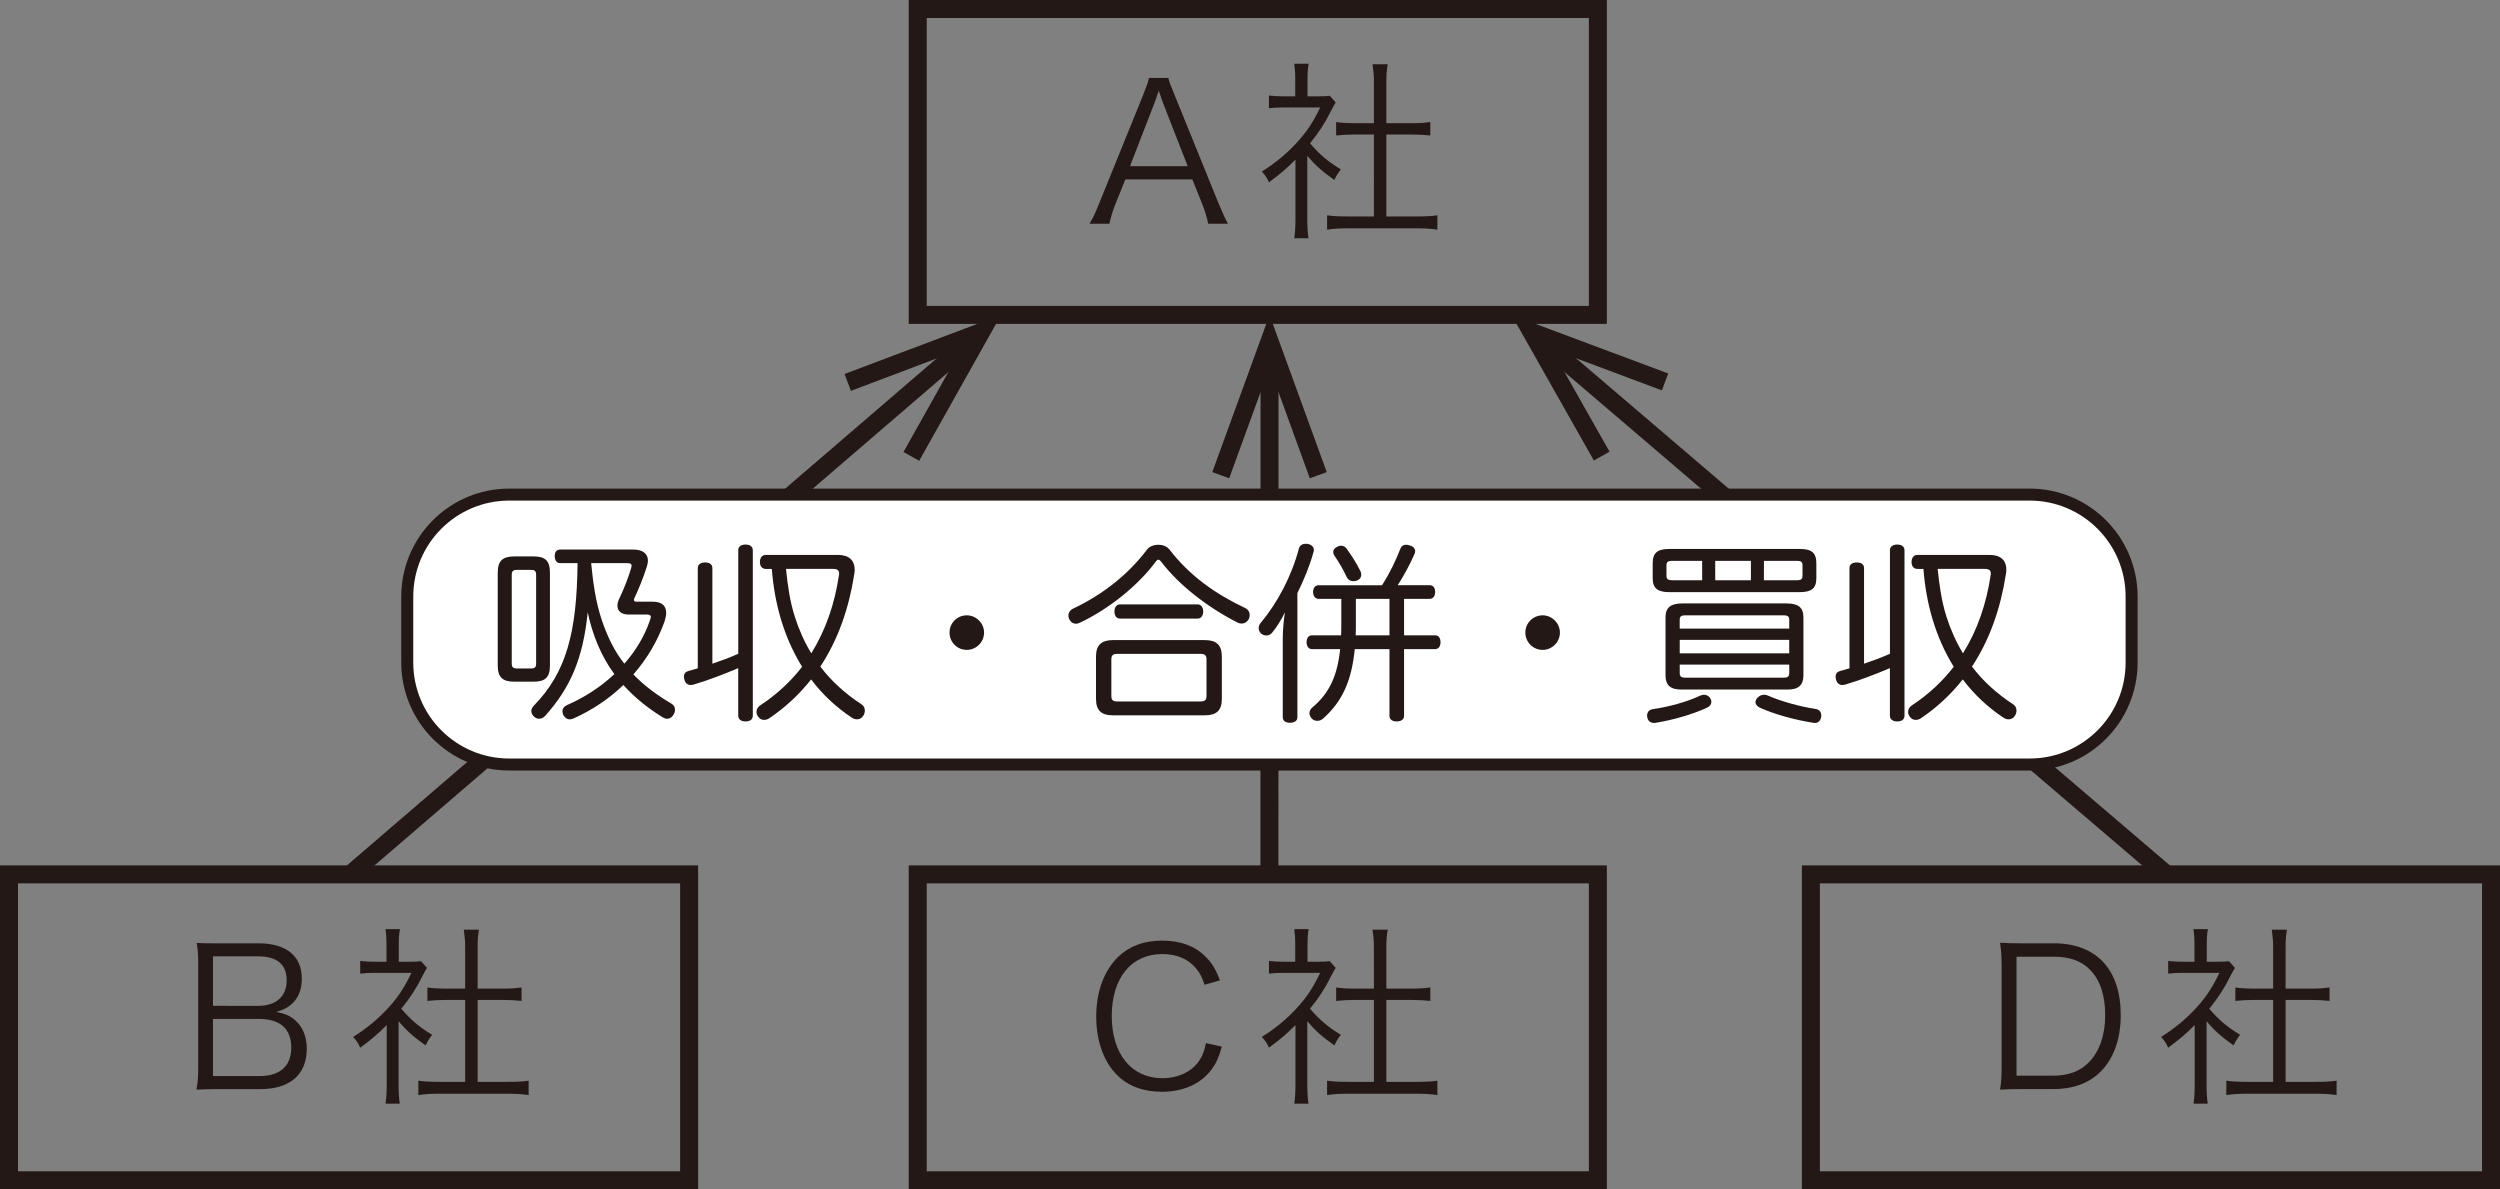
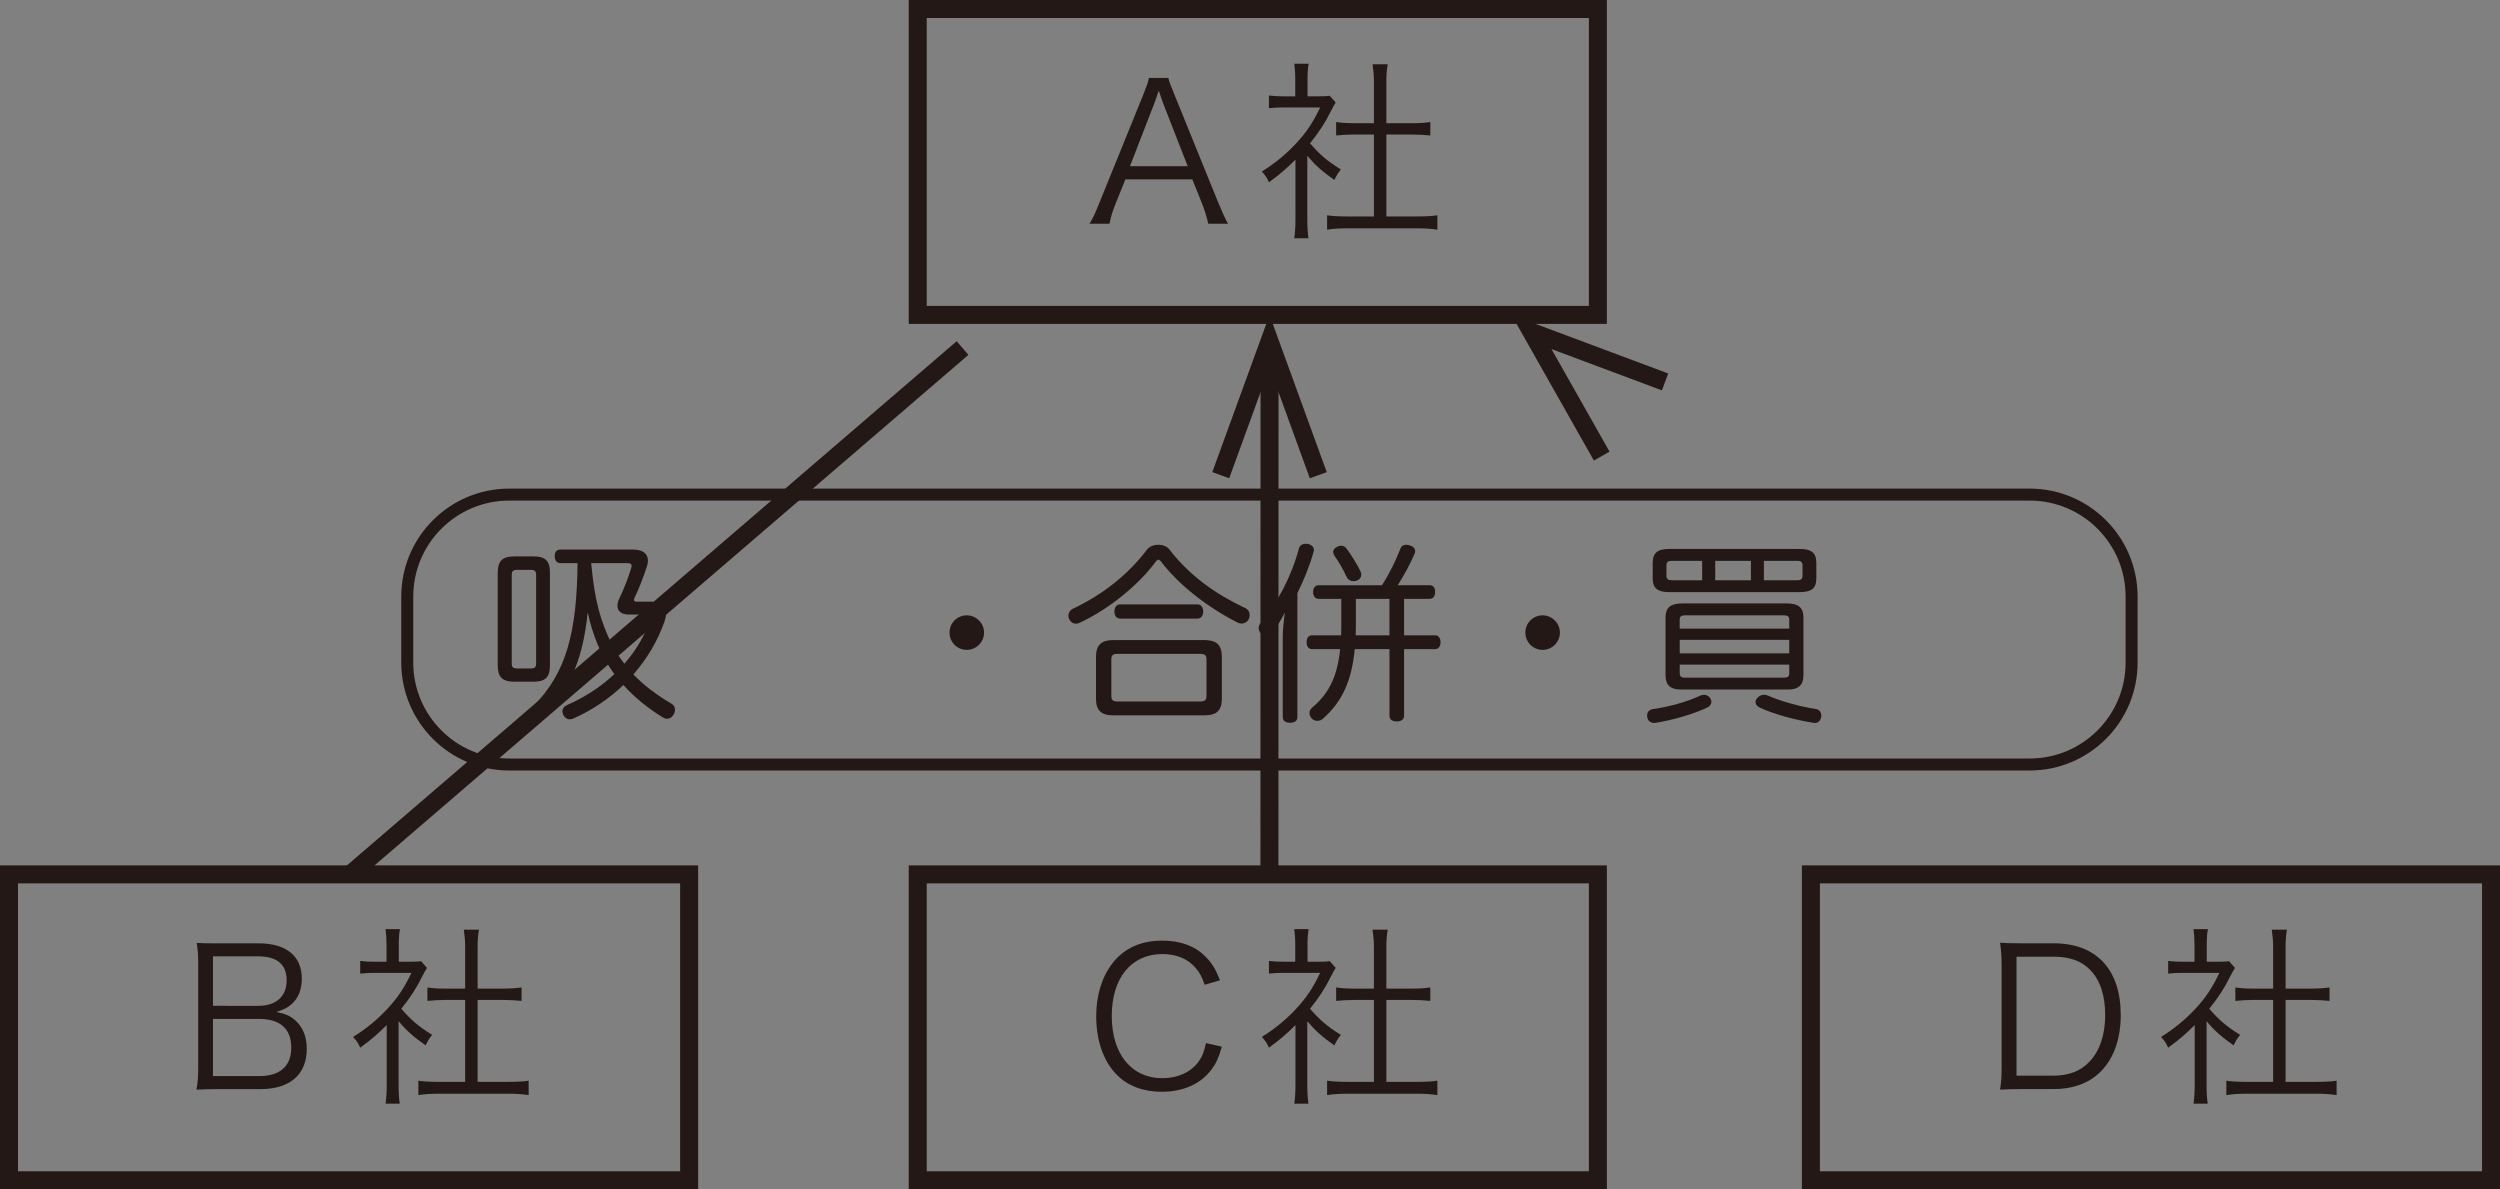
<svg xmlns="http://www.w3.org/2000/svg" version="1.1" id="レイヤー_1" x="0px" y="0px" width="104.197px" height="49.568px" viewBox="0 0 104.197 49.568" enable-background="new 0 0 104.197 49.568" xml:space="preserve">
  <rect x="0" y="0" width="104.197" height="49.568" fill="#808080" stroke="none" />
  <g>
    <path fill="#231815" d="M50.358,9.324c-0.063-0.287-0.151-0.568-0.248-0.815l-0.415-1.032h-2.791l-0.416,1.032   c-0.119,0.304-0.191,0.536-0.247,0.815h-0.832c0.16-0.264,0.216-0.384,0.432-0.92l1.791-4.413c0.152-0.376,0.216-0.56,0.256-0.743   h0.808c0.032,0.151,0.072,0.256,0.272,0.743l1.791,4.413c0.199,0.48,0.304,0.712,0.423,0.92H50.358z M48.471,4.287   c-0.024-0.064-0.024-0.072-0.176-0.512c-0.04,0.119-0.072,0.207-0.088,0.264c-0.048,0.128-0.072,0.216-0.088,0.248l-1.023,2.639   h2.406L48.471,4.287z" />
    <path fill="#231815" d="M54.487,9.148c0,0.336,0.018,0.567,0.049,0.783h-0.592c0.031-0.231,0.049-0.455,0.049-0.791V6.654   c-0.393,0.391-0.607,0.575-1.104,0.943c-0.088-0.192-0.152-0.289-0.297-0.448c0.561-0.353,1-0.712,1.439-1.183   c0.416-0.449,0.68-0.84,0.992-1.488h-1.496c-0.24,0-0.416,0.008-0.639,0.032V3.982c0.215,0.025,0.391,0.033,0.623,0.033h0.473   V3.271c0-0.232-0.018-0.439-0.041-0.615h0.6c-0.031,0.168-0.047,0.375-0.047,0.623v0.736h0.463c0.24,0,0.367-0.008,0.463-0.024   l0.248,0.28c-0.055,0.088-0.104,0.176-0.191,0.344c-0.24,0.487-0.504,0.895-0.879,1.359c0.408,0.471,0.734,0.751,1.287,1.087   c-0.121,0.151-0.191,0.264-0.271,0.44c-0.504-0.353-0.801-0.616-1.129-1.008V9.148z M57.263,3.408c0-0.272-0.016-0.424-0.057-0.729   h0.633c-0.049,0.279-0.057,0.456-0.057,0.729v1.727h1.047c0.344,0,0.561-0.016,0.785-0.049v0.561   c-0.248-0.024-0.504-0.04-0.785-0.04h-1.047v3.414h1.264c0.416,0,0.656-0.017,0.863-0.048v0.6c-0.264-0.04-0.512-0.057-0.863-0.057   h-2.879c-0.352,0-0.6,0.017-0.855,0.057v-0.6c0.209,0.031,0.447,0.048,0.863,0.048h1.088V5.606h-0.791   c-0.271,0-0.537,0.016-0.783,0.04V5.086c0.207,0.033,0.447,0.049,0.783,0.049h0.791V3.408z" />
  </g>
  <rect x="38.25" y="0.375" fill="none" stroke="#231815" stroke-width="0.75" stroke-miterlimit="10" width="28.347" height="12.75" />
  <g>
    <path fill="#231815" d="M50.207,41.043c-0.12-0.344-0.208-0.512-0.376-0.703c-0.32-0.377-0.8-0.576-1.384-0.576   c-1.295,0-2.11,0.992-2.11,2.582c0,1.584,0.823,2.592,2.11,2.592c0.632,0,1.168-0.24,1.495-0.672   c0.168-0.232,0.248-0.432,0.32-0.792l0.663,0.151c-0.136,0.473-0.239,0.696-0.432,0.952c-0.447,0.6-1.175,0.927-2.07,0.927   c-0.768,0-1.415-0.239-1.871-0.703c-0.56-0.56-0.863-1.432-0.863-2.431c0-1.031,0.319-1.903,0.911-2.486   c0.464-0.448,1.071-0.68,1.831-0.68c0.752,0,1.359,0.216,1.791,0.647c0.28,0.271,0.432,0.512,0.624,1.008L50.207,41.043z" />
    <path fill="#231815" d="M54.487,45.217c0,0.336,0.018,0.567,0.049,0.783h-0.592c0.031-0.231,0.049-0.455,0.049-0.791v-2.486   c-0.393,0.391-0.607,0.575-1.104,0.943c-0.088-0.192-0.152-0.289-0.297-0.448c0.561-0.353,1-0.712,1.439-1.183   c0.416-0.449,0.68-0.84,0.992-1.488h-1.496c-0.24,0-0.416,0.008-0.639,0.032v-0.528c0.215,0.025,0.391,0.033,0.623,0.033h0.473   V39.34c0-0.232-0.018-0.439-0.041-0.615h0.6c-0.031,0.168-0.047,0.375-0.047,0.623v0.736h0.463c0.24,0,0.367-0.008,0.463-0.024   l0.248,0.28c-0.055,0.088-0.104,0.176-0.191,0.344c-0.24,0.487-0.504,0.895-0.879,1.359c0.408,0.471,0.734,0.751,1.287,1.087   c-0.121,0.151-0.191,0.264-0.271,0.44c-0.504-0.353-0.801-0.616-1.129-1.008V45.217z M57.263,39.477   c0-0.272-0.016-0.424-0.057-0.729h0.633c-0.049,0.279-0.057,0.456-0.057,0.729v1.727h1.047c0.344,0,0.561-0.016,0.785-0.049v0.561   c-0.248-0.024-0.504-0.04-0.785-0.04h-1.047v3.414h1.264c0.416,0,0.656-0.017,0.863-0.048v0.6c-0.264-0.04-0.512-0.057-0.863-0.057   h-2.879c-0.352,0-0.6,0.017-0.855,0.057v-0.6c0.209,0.031,0.447,0.048,0.863,0.048h1.088v-3.414h-0.791   c-0.271,0-0.537,0.016-0.783,0.04v-0.561c0.207,0.033,0.447,0.049,0.783,0.049h0.791V39.477z" />
  </g>
  <rect x="38.25" y="36.443" fill="none" stroke="#231815" stroke-width="0.75" stroke-miterlimit="10" width="28.347" height="12.75" />
  <g>
    <path fill="#231815" d="M9.069,45.393c-0.352,0-0.6,0.008-0.88,0.023c0.057-0.319,0.072-0.527,0.072-0.99v-4.278   c0-0.344-0.016-0.56-0.063-0.848c0.247,0.017,0.407,0.017,0.871,0.017h1.703c1.159,0,1.807,0.527,1.807,1.471   c0,0.464-0.144,0.815-0.432,1.071c-0.168,0.144-0.312,0.216-0.632,0.319c0.368,0.072,0.561,0.152,0.776,0.336   c0.327,0.28,0.495,0.688,0.495,1.199c0,1.072-0.703,1.68-1.927,1.68H9.069z M10.764,41.922c0.743,0,1.184-0.391,1.184-1.063   c0-0.664-0.4-1-1.191-1H8.877v2.063H10.764z M8.877,44.85h1.927c0.871,0,1.335-0.416,1.335-1.184c0-0.792-0.464-1.199-1.352-1.199   h-1.91V44.85z" />
    <path fill="#231815" d="M16.613,45.217c0,0.336,0.017,0.567,0.048,0.783H16.07c0.031-0.231,0.048-0.455,0.048-0.791v-2.486   c-0.392,0.391-0.607,0.575-1.104,0.943c-0.088-0.192-0.152-0.289-0.296-0.448c0.56-0.353,0.999-0.712,1.439-1.183   c0.415-0.449,0.68-0.84,0.991-1.488h-1.495c-0.24,0-0.416,0.008-0.64,0.032v-0.528c0.216,0.025,0.392,0.033,0.623,0.033h0.473   V39.34c0-0.232-0.017-0.439-0.04-0.615h0.6c-0.032,0.168-0.048,0.375-0.048,0.623v0.736h0.463c0.24,0,0.368-0.008,0.464-0.024   l0.248,0.28c-0.056,0.088-0.104,0.176-0.191,0.344c-0.24,0.487-0.504,0.895-0.88,1.359c0.408,0.471,0.735,0.751,1.287,1.087   c-0.12,0.151-0.191,0.264-0.271,0.44c-0.504-0.353-0.8-0.616-1.128-1.008V45.217z M19.387,39.477c0-0.272-0.016-0.424-0.056-0.729   h0.632c-0.048,0.279-0.056,0.456-0.056,0.729v1.727h1.047c0.344,0,0.56-0.016,0.784-0.049v0.561   c-0.248-0.024-0.504-0.04-0.784-0.04h-1.047v3.414h1.263c0.416,0,0.656-0.017,0.863-0.048v0.6c-0.264-0.04-0.512-0.057-0.863-0.057   h-2.878c-0.353,0-0.6,0.017-0.855,0.057v-0.6c0.208,0.031,0.447,0.048,0.863,0.048h1.087v-3.414h-0.791   c-0.271,0-0.536,0.016-0.783,0.04v-0.561c0.207,0.033,0.447,0.049,0.783,0.049h0.791V39.477z" />
  </g>
  <rect x="0.375" y="36.443" fill="none" stroke="#231815" stroke-width="0.75" stroke-miterlimit="10" width="28.347" height="12.75" />
  <g>
    <path fill="#231815" d="M83.424,40.203c0-0.344-0.017-0.575-0.064-0.911c0.28,0.017,0.496,0.024,0.88,0.024h1.351   c1.783,0,2.799,1.087,2.799,2.998c0,1-0.304,1.83-0.855,2.367c-0.479,0.471-1.144,0.711-1.943,0.711h-1.351   c-0.384,0-0.6,0.008-0.88,0.023c0.048-0.311,0.064-0.551,0.064-0.951V40.203z M85.574,44.833c0.632,0,1.136-0.185,1.495-0.567   c0.439-0.448,0.672-1.128,0.672-1.951c0-0.832-0.208-1.471-0.632-1.895c-0.352-0.369-0.848-0.545-1.503-0.545h-1.56v4.958H85.574z" />
    <path fill="#231815" d="M91.967,45.217c0,0.336,0.017,0.567,0.048,0.783h-0.591c0.031-0.231,0.048-0.455,0.048-0.791v-2.486   c-0.392,0.391-0.607,0.575-1.104,0.943c-0.088-0.192-0.152-0.289-0.296-0.448c0.56-0.353,0.999-0.712,1.439-1.183   c0.415-0.449,0.68-0.84,0.991-1.488h-1.495c-0.24,0-0.416,0.008-0.64,0.032v-0.528c0.216,0.025,0.392,0.033,0.623,0.033h0.473   V39.34c0-0.232-0.017-0.439-0.04-0.615h0.6c-0.032,0.168-0.048,0.375-0.048,0.623v0.736h0.463c0.24,0,0.368-0.008,0.464-0.024   l0.248,0.28c-0.056,0.088-0.104,0.176-0.191,0.344c-0.24,0.487-0.504,0.895-0.88,1.359c0.408,0.471,0.735,0.751,1.287,1.087   c-0.12,0.151-0.191,0.264-0.271,0.44c-0.504-0.353-0.8-0.616-1.128-1.008V45.217z M94.741,39.477c0-0.272-0.016-0.424-0.056-0.729   h0.632c-0.048,0.279-0.056,0.456-0.056,0.729v1.727h1.047c0.344,0,0.56-0.016,0.784-0.049v0.561   c-0.248-0.024-0.504-0.04-0.784-0.04h-1.047v3.414h1.263c0.416,0,0.656-0.017,0.863-0.048v0.6c-0.264-0.04-0.512-0.057-0.863-0.057   h-2.878c-0.353,0-0.6,0.017-0.855,0.057v-0.6c0.208,0.031,0.447,0.048,0.863,0.048h1.087v-3.414H93.95   c-0.271,0-0.536,0.016-0.783,0.04v-0.561c0.207,0.033,0.447,0.049,0.783,0.049h0.791V39.477z" />
  </g>
  <rect x="75.476" y="36.443" fill="none" stroke="#231815" stroke-width="0.75" stroke-miterlimit="10" width="28.347" height="12.75" />
  <g>
    <g>
      <line fill="none" stroke="#231815" stroke-width="0.75" stroke-miterlimit="10" x1="14.572" y1="36.467" x2="40.117" y2="14.506" />
      <g>
-         <polygon fill="#231815" points="38.31,19.206 37.656,18.838 40.061,14.554 35.465,16.29 35.2,15.588 41.724,13.125    " />
-       </g>
+         </g>
    </g>
  </g>
  <g>
    <g>
      <line fill="none" stroke="#231815" stroke-width="0.75" stroke-miterlimit="10" x1="52.908" y1="36.617" x2="52.913" y2="15.244" />
      <g>
        <polygon fill="#231815" points="55.297,19.678 54.592,19.935 52.913,15.317 51.231,19.934 50.527,19.677 52.913,13.125    " />
      </g>
    </g>
  </g>
  <g>
    <g>
-       <line fill="none" stroke="#231815" stroke-width="0.75" stroke-miterlimit="10" x1="90.299" y1="36.443" x2="64.608" y2="14.502" />
      <g>
        <polygon fill="#231815" points="69.529,15.566 69.266,16.27 64.664,14.549 67.083,18.824 66.431,19.194 62.997,13.125    " />
      </g>
    </g>
  </g>
  <g>
-     <path fill="#FFFFFF" d="M16.974,27.612c0,2.349,1.904,4.252,4.252,4.252h63.365c2.349,0,4.252-1.903,4.252-4.252v-2.746   c0-2.348-1.903-4.252-4.252-4.252H21.226c-2.348,0-4.252,1.904-4.252,4.252V27.612z" />
    <path fill="none" stroke="#231815" stroke-width="0.5" stroke-miterlimit="10" d="M16.974,27.612c0,2.349,1.904,4.252,4.252,4.252   h63.365c2.349,0,4.252-1.903,4.252-4.252v-2.746c0-2.348-1.903-4.252-4.252-4.252H21.226c-2.348,0-4.252,1.904-4.252,4.252V27.612z   " />
  </g>
  <g>
    <path fill="#231815" d="M20.745,23.871c0-0.504,0.208-0.68,0.696-0.68h0.8c0.479,0,0.68,0.176,0.68,0.68v3.862   c0,0.503-0.2,0.679-0.68,0.679h-0.8c-0.488,0-0.696-0.176-0.696-0.679V23.871z M21.329,27.661c0,0.16,0.08,0.2,0.216,0.2h0.592   c0.136,0,0.208-0.04,0.208-0.2v-3.71c0-0.16-0.072-0.199-0.208-0.199h-0.592c-0.136,0-0.216,0.039-0.216,0.199V27.661z    M27.213,25.078c0.376,0,0.552,0.176,0.552,0.465c0,0.104-0.023,0.215-0.063,0.344c-0.288,0.823-0.736,1.574-1.304,2.223   c0.456,0.471,0.983,0.863,1.583,1.215c0.104,0.057,0.152,0.152,0.152,0.256c0,0.072-0.024,0.145-0.064,0.208   c-0.063,0.112-0.16,0.168-0.264,0.168c-0.063,0-0.128-0.024-0.191-0.063c-0.632-0.393-1.176-0.832-1.632-1.344   c-0.6,0.576-1.303,1.047-2.07,1.391c-0.057,0.024-0.112,0.041-0.168,0.041c-0.104,0-0.192-0.057-0.264-0.176   c-0.024-0.057-0.04-0.113-0.04-0.16c0-0.104,0.063-0.2,0.184-0.256c0.735-0.32,1.415-0.76,1.982-1.295   c-0.56-0.752-0.919-1.664-1.111-2.575c-0.191,1.903-0.711,3.134-1.774,4.317c-0.072,0.08-0.168,0.12-0.256,0.12   c-0.072,0-0.152-0.032-0.216-0.097c-0.064-0.063-0.104-0.143-0.104-0.223c0-0.072,0.032-0.145,0.097-0.217   c1.358-1.391,1.799-3.038,1.83-5.948H23.36c-0.145,0-0.24-0.097-0.24-0.296c0-0.191,0.096-0.271,0.24-0.271h3.03   c0.407,0,0.615,0.176,0.615,0.463c0,0.072-0.016,0.152-0.04,0.232c-0.144,0.455-0.352,0.975-0.52,1.319   c-0.016,0.032-0.023,0.063-0.023,0.088c0,0.048,0.04,0.071,0.111,0.071H27.213z M24.639,23.472c0.08,0.808,0.184,1.606,0.447,2.382   c0.216,0.641,0.512,1.279,0.936,1.808c0.48-0.544,0.855-1.167,1.08-1.847c0.016-0.04,0.023-0.08,0.023-0.104   c0-0.072-0.048-0.097-0.16-0.097h-0.759c-0.305,0-0.472-0.144-0.472-0.368c0-0.088,0.023-0.191,0.079-0.303   c0.192-0.393,0.384-0.889,0.496-1.279c0.008-0.033,0.016-0.064,0.016-0.088c0-0.072-0.056-0.104-0.176-0.104H24.639z" />
-     <path fill="#231815" d="M30.768,22.936c0-0.152,0.12-0.24,0.304-0.24c0.192,0,0.304,0.088,0.304,0.24v6.893   c0,0.152-0.111,0.24-0.304,0.24c-0.184,0-0.304-0.088-0.304-0.24v-1.982c-0.6,0.256-1.312,0.527-1.871,0.688   c-0.04,0.008-0.08,0.016-0.112,0.016c-0.119,0-0.216-0.072-0.256-0.208c-0.016-0.048-0.023-0.096-0.023-0.144   c0-0.12,0.063-0.2,0.184-0.232c0.12-0.031,0.256-0.072,0.392-0.111v-4.182c0-0.152,0.128-0.232,0.305-0.232   c0.184,0,0.304,0.08,0.304,0.232v3.989c0.367-0.128,0.728-0.256,1.079-0.415V22.936z M31.912,23.711   c-0.152,0-0.24-0.119-0.24-0.287s0.088-0.296,0.24-0.296h3.014c0.44,0,0.696,0.208,0.696,0.624c0,0.055-0.008,0.111-0.017,0.176   c-0.224,1.439-0.68,2.742-1.415,3.854c0.456,0.6,1.031,1.127,1.719,1.575c0.089,0.056,0.137,0.151,0.137,0.264   c0,0.071-0.024,0.144-0.064,0.208c-0.063,0.104-0.16,0.152-0.264,0.152c-0.072,0-0.144-0.024-0.208-0.064   c-0.672-0.447-1.239-0.983-1.703-1.6c-0.487,0.616-1.063,1.16-1.751,1.623c-0.063,0.041-0.136,0.064-0.208,0.064   c-0.096,0-0.191-0.04-0.256-0.145c-0.048-0.063-0.063-0.127-0.063-0.191c0-0.104,0.056-0.207,0.16-0.271   c0.703-0.464,1.279-1.008,1.742-1.607c-0.768-1.239-1.151-2.639-1.263-4.078H31.912z M32.759,23.711   c0.071,0.68,0.159,1.336,0.367,1.991c0.168,0.528,0.4,1.056,0.688,1.527c0.608-0.976,0.976-2.079,1.151-3.246   c0.009-0.032,0.009-0.056,0.009-0.08c0-0.136-0.08-0.192-0.248-0.192H32.759z" />
    <path fill="#231815" d="M41.015,26.365c0,0.4-0.328,0.721-0.72,0.721c-0.4,0-0.72-0.32-0.72-0.721c0-0.398,0.319-0.719,0.72-0.719   C40.687,25.646,41.015,25.975,41.015,26.365z" />
    <path fill="#231815" d="M48.279,22.704c0.177,0,0.353,0.063,0.456,0.192c0.855,1.111,1.927,1.862,3.159,2.445   c0.127,0.057,0.191,0.168,0.191,0.289c0,0.047-0.008,0.104-0.031,0.16c-0.057,0.119-0.176,0.199-0.304,0.199   c-0.048,0-0.104-0.008-0.152-0.032c-1.295-0.655-2.479-1.591-3.214-2.559c-0.04-0.048-0.072-0.071-0.104-0.071   c-0.031,0-0.063,0.023-0.096,0.063c-0.72,0.983-1.951,1.991-3.183,2.566c-0.048,0.024-0.104,0.04-0.151,0.04   c-0.12,0-0.224-0.064-0.288-0.191c-0.023-0.049-0.032-0.096-0.032-0.145c0-0.119,0.072-0.24,0.2-0.295   c1.247-0.592,2.303-1.432,3.086-2.471C47.919,22.768,48.103,22.704,48.279,22.704z M50.214,26.678c0.487,0,0.711,0.208,0.711,0.688   v1.76c0,0.487-0.224,0.688-0.711,0.688h-3.822c-0.487,0-0.712-0.2-0.712-0.688v-1.76c0-0.479,0.225-0.688,0.712-0.688H50.214z    M50.03,29.236c0.168,0,0.256-0.048,0.256-0.224v-1.535c0-0.177-0.088-0.224-0.256-0.224h-3.462c-0.168,0-0.248,0.047-0.248,0.224   v1.535c0,0.176,0.08,0.224,0.248,0.224H50.03z M49.918,25.19c0.144,0,0.231,0.136,0.231,0.296c0,0.168-0.088,0.296-0.231,0.296   H46.68c-0.152,0-0.232-0.128-0.232-0.296c0-0.16,0.08-0.296,0.232-0.296H49.918z" />
    <path fill="#231815" d="M53.464,26.574c0-0.336,0.041-0.704,0.088-1.048c-0.158,0.319-0.344,0.616-0.527,0.839   c-0.063,0.08-0.15,0.121-0.248,0.121c-0.07,0-0.143-0.024-0.207-0.072c-0.072-0.064-0.111-0.152-0.111-0.232   s0.031-0.151,0.08-0.215c0.703-0.84,1.287-1.936,1.598-3.104c0.033-0.127,0.137-0.199,0.281-0.199c0.031,0,0.07,0,0.104,0.008   c0.152,0.04,0.24,0.128,0.24,0.256c0,0.032-0.008,0.057-0.018,0.088c-0.158,0.568-0.391,1.136-0.67,1.703v5.174   c0,0.151-0.121,0.231-0.313,0.231c-0.176,0-0.297-0.08-0.297-0.231V26.574z M55.896,26.479c0.008-0.185,0.008-0.377,0.008-0.576   v-0.943H54.96c-0.145,0-0.232-0.12-0.232-0.288s0.088-0.28,0.232-0.28h2.639c0.328-0.504,0.592-1.07,0.76-1.503   c0.039-0.12,0.127-0.184,0.248-0.184c0.047,0,0.096,0.008,0.143,0.024c0.145,0.039,0.232,0.127,0.232,0.248   c0,0.031-0.008,0.079-0.031,0.119c-0.16,0.376-0.424,0.871-0.695,1.295h1.334c0.145,0,0.225,0.112,0.225,0.28   s-0.08,0.288-0.225,0.288h-1.07v1.52h1.295c0.145,0,0.225,0.119,0.225,0.287s-0.08,0.288-0.225,0.288h-1.295v2.782   c0,0.152-0.121,0.232-0.313,0.232c-0.176,0-0.295-0.08-0.295-0.232v-2.782h-1.447c-0.129,1.319-0.52,2.19-1.328,2.902   c-0.064,0.056-0.145,0.088-0.232,0.088s-0.176-0.032-0.238-0.104c-0.057-0.063-0.09-0.144-0.09-0.215   c0-0.088,0.041-0.176,0.121-0.24c0.695-0.584,1.039-1.287,1.158-2.431h-1.174c-0.145,0-0.225-0.12-0.225-0.288   s0.08-0.287,0.225-0.287H55.896z M55.896,22.744c0.096,0,0.176,0.048,0.232,0.128c0.207,0.28,0.424,0.632,0.574,0.935   c0.025,0.049,0.033,0.097,0.033,0.145c0,0.111-0.064,0.2-0.184,0.248c-0.049,0.016-0.096,0.023-0.145,0.023   c-0.119,0-0.217-0.056-0.271-0.16c-0.145-0.311-0.328-0.631-0.496-0.871c-0.049-0.072-0.072-0.127-0.072-0.191   c0-0.08,0.049-0.145,0.145-0.2C55.776,22.76,55.839,22.744,55.896,22.744z M57.911,26.479v-1.52h-1.4v1.016   c0,0.176,0,0.344-0.008,0.504H57.911z" />
    <path fill="#231815" d="M65.015,26.365c0,0.4-0.328,0.721-0.719,0.721c-0.4,0-0.721-0.32-0.721-0.721   c0-0.398,0.32-0.719,0.721-0.719C64.687,25.646,65.015,25.975,65.015,26.365z" />
    <path fill="#231815" d="M71.017,28.957c0.096,0,0.184,0.039,0.248,0.119c0.039,0.057,0.063,0.112,0.063,0.176   c0,0.096-0.055,0.184-0.176,0.24c-0.576,0.271-1.398,0.512-2.135,0.632c-0.023,0.008-0.047,0.008-0.072,0.008   c-0.168,0-0.271-0.104-0.287-0.239c-0.008-0.024-0.008-0.049-0.008-0.072c0-0.145,0.088-0.24,0.232-0.264   c0.639-0.088,1.438-0.305,1.975-0.561C70.911,28.973,70.968,28.957,71.017,28.957z M75.015,22.88c0.479,0,0.688,0.151,0.688,0.592   v0.624c0,0.432-0.209,0.583-0.688,0.583h-5.445c-0.473,0-0.688-0.151-0.688-0.583v-0.624c0-0.44,0.215-0.592,0.688-0.592H75.015z    M74.462,25.15c0.48,0,0.703,0.16,0.703,0.584v2.414c0,0.416-0.215,0.592-0.662,0.592h-4.422c-0.457,0-0.664-0.176-0.664-0.592   v-2.414c0-0.424,0.225-0.584,0.703-0.584H74.462z M70.944,23.375h-1.256c-0.152,0-0.232,0.041-0.232,0.185v0.432   c0,0.151,0.08,0.192,0.232,0.192h1.256V23.375z M74.573,26.198v-0.376c0-0.136-0.08-0.176-0.223-0.176h-4.119   c-0.143,0-0.223,0.04-0.223,0.176v0.376H74.573z M74.573,26.67h-4.564v0.56h4.564V26.67z M70.009,27.701v0.359   c0,0.145,0.08,0.185,0.223,0.185h4.119c0.143,0,0.223-0.04,0.223-0.185v-0.359H70.009z M72.976,24.184v-0.809h-1.488v0.809H72.976z    M75.909,29.82c0,0.016,0,0.031,0,0.048c-0.031,0.168-0.119,0.264-0.271,0.264c-0.023,0-0.049,0-0.072-0.008   c-0.768-0.12-1.654-0.368-2.223-0.632c-0.119-0.057-0.176-0.145-0.176-0.224c0-0.072,0.031-0.136,0.088-0.192   c0.072-0.08,0.176-0.119,0.271-0.119c0.057,0,0.104,0.008,0.152,0.031c0.504,0.225,1.303,0.456,1.998,0.561   C75.821,29.572,75.909,29.676,75.909,29.82z M74.901,24.184c0.152,0,0.225-0.041,0.225-0.192V23.56   c0-0.144-0.072-0.185-0.225-0.185h-1.383v0.809H74.901z" />
-     <path fill="#231815" d="M78.769,22.936c0-0.152,0.119-0.24,0.303-0.24c0.193,0,0.305,0.088,0.305,0.24v6.893   c0,0.152-0.111,0.24-0.305,0.24c-0.184,0-0.303-0.088-0.303-0.24v-1.982c-0.6,0.256-1.313,0.527-1.871,0.688   c-0.041,0.008-0.08,0.016-0.113,0.016c-0.119,0-0.215-0.072-0.256-0.208c-0.016-0.048-0.023-0.096-0.023-0.144   c0-0.12,0.064-0.2,0.184-0.232c0.121-0.031,0.256-0.072,0.393-0.111v-4.182c0-0.152,0.127-0.232,0.305-0.232   c0.184,0,0.303,0.08,0.303,0.232v3.989c0.367-0.128,0.729-0.256,1.08-0.415V22.936z M79.911,23.711c-0.152,0-0.24-0.119-0.24-0.287   s0.088-0.296,0.24-0.296h3.014c0.441,0,0.697,0.208,0.697,0.624c0,0.055-0.008,0.111-0.018,0.176   c-0.223,1.439-0.68,2.742-1.414,3.854c0.455,0.6,1.031,1.127,1.719,1.575c0.088,0.056,0.137,0.151,0.137,0.264   c0,0.071-0.025,0.144-0.064,0.208c-0.064,0.104-0.16,0.152-0.264,0.152c-0.072,0-0.145-0.024-0.209-0.064   c-0.672-0.447-1.238-0.983-1.703-1.6c-0.486,0.616-1.063,1.16-1.75,1.623c-0.064,0.041-0.137,0.064-0.209,0.064   c-0.096,0-0.191-0.04-0.256-0.145c-0.047-0.063-0.063-0.127-0.063-0.191c0-0.104,0.055-0.207,0.16-0.271   c0.703-0.464,1.279-1.008,1.742-1.607c-0.768-1.239-1.152-2.639-1.264-4.078H79.911z M80.759,23.711   c0.072,0.68,0.16,1.336,0.367,1.991c0.168,0.528,0.4,1.056,0.688,1.527c0.609-0.976,0.977-2.079,1.152-3.246   c0.008-0.032,0.008-0.056,0.008-0.08c0-0.136-0.08-0.192-0.248-0.192H80.759z" />
  </g>
</svg>